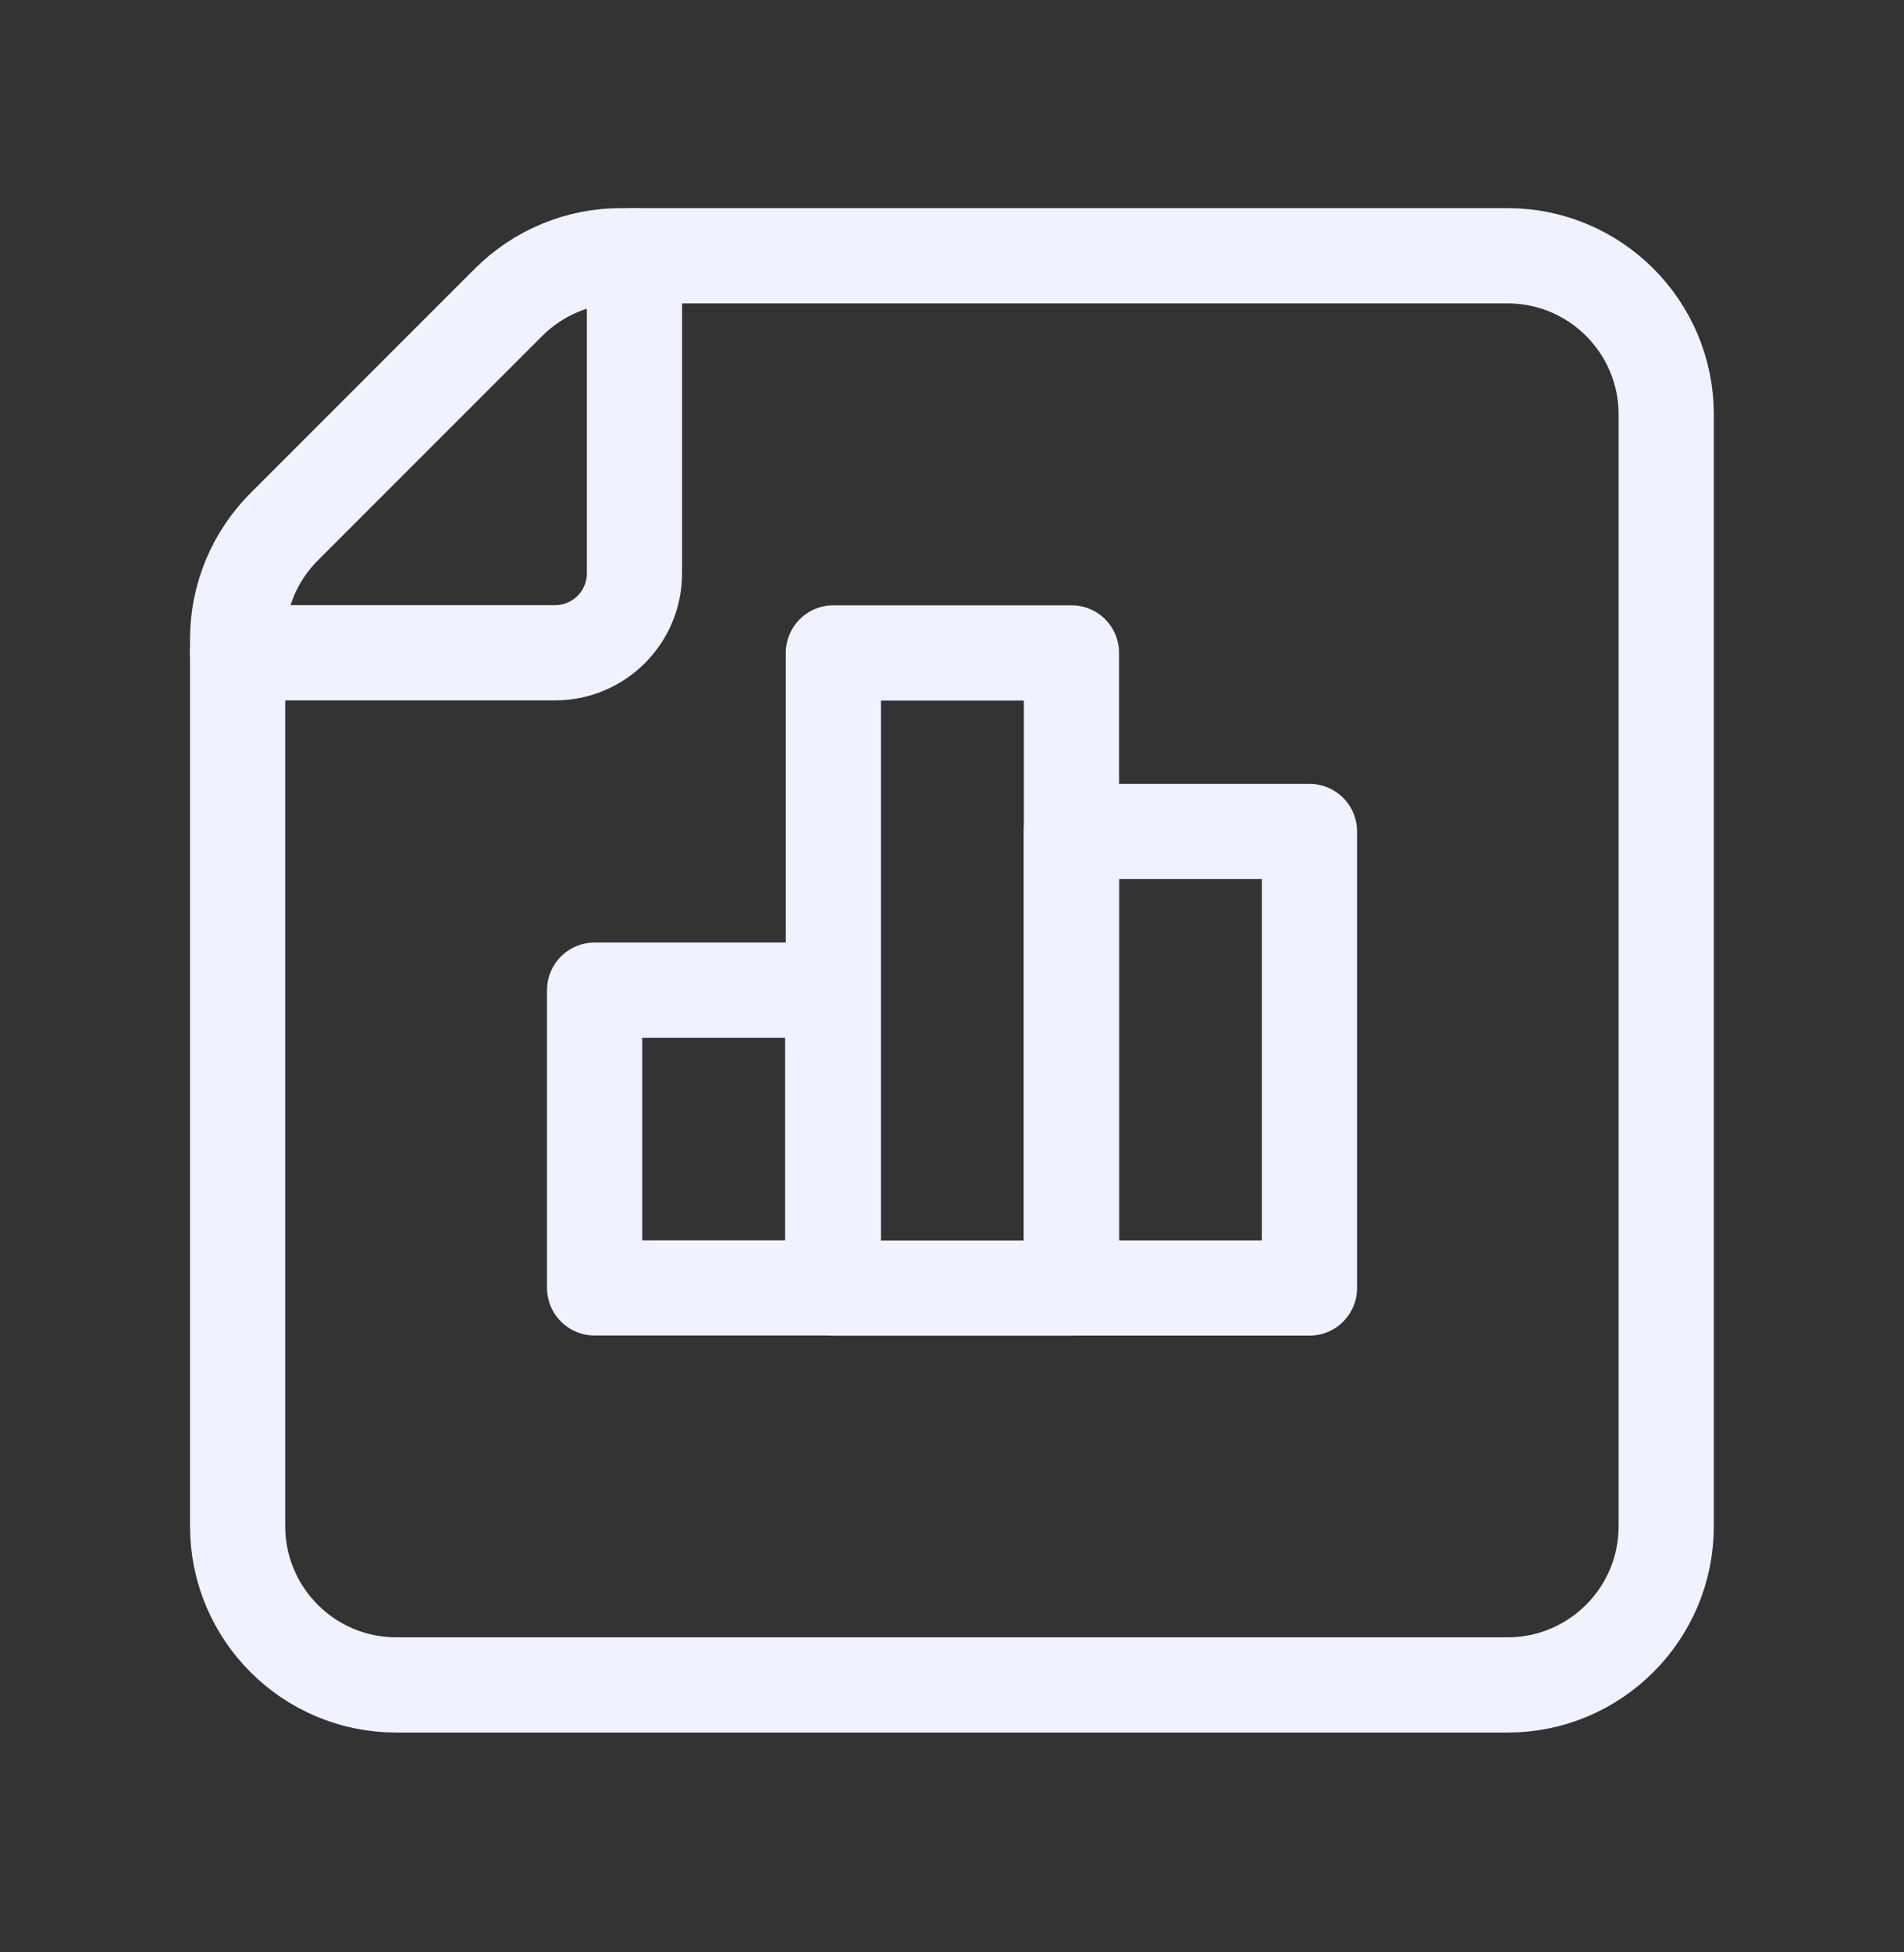
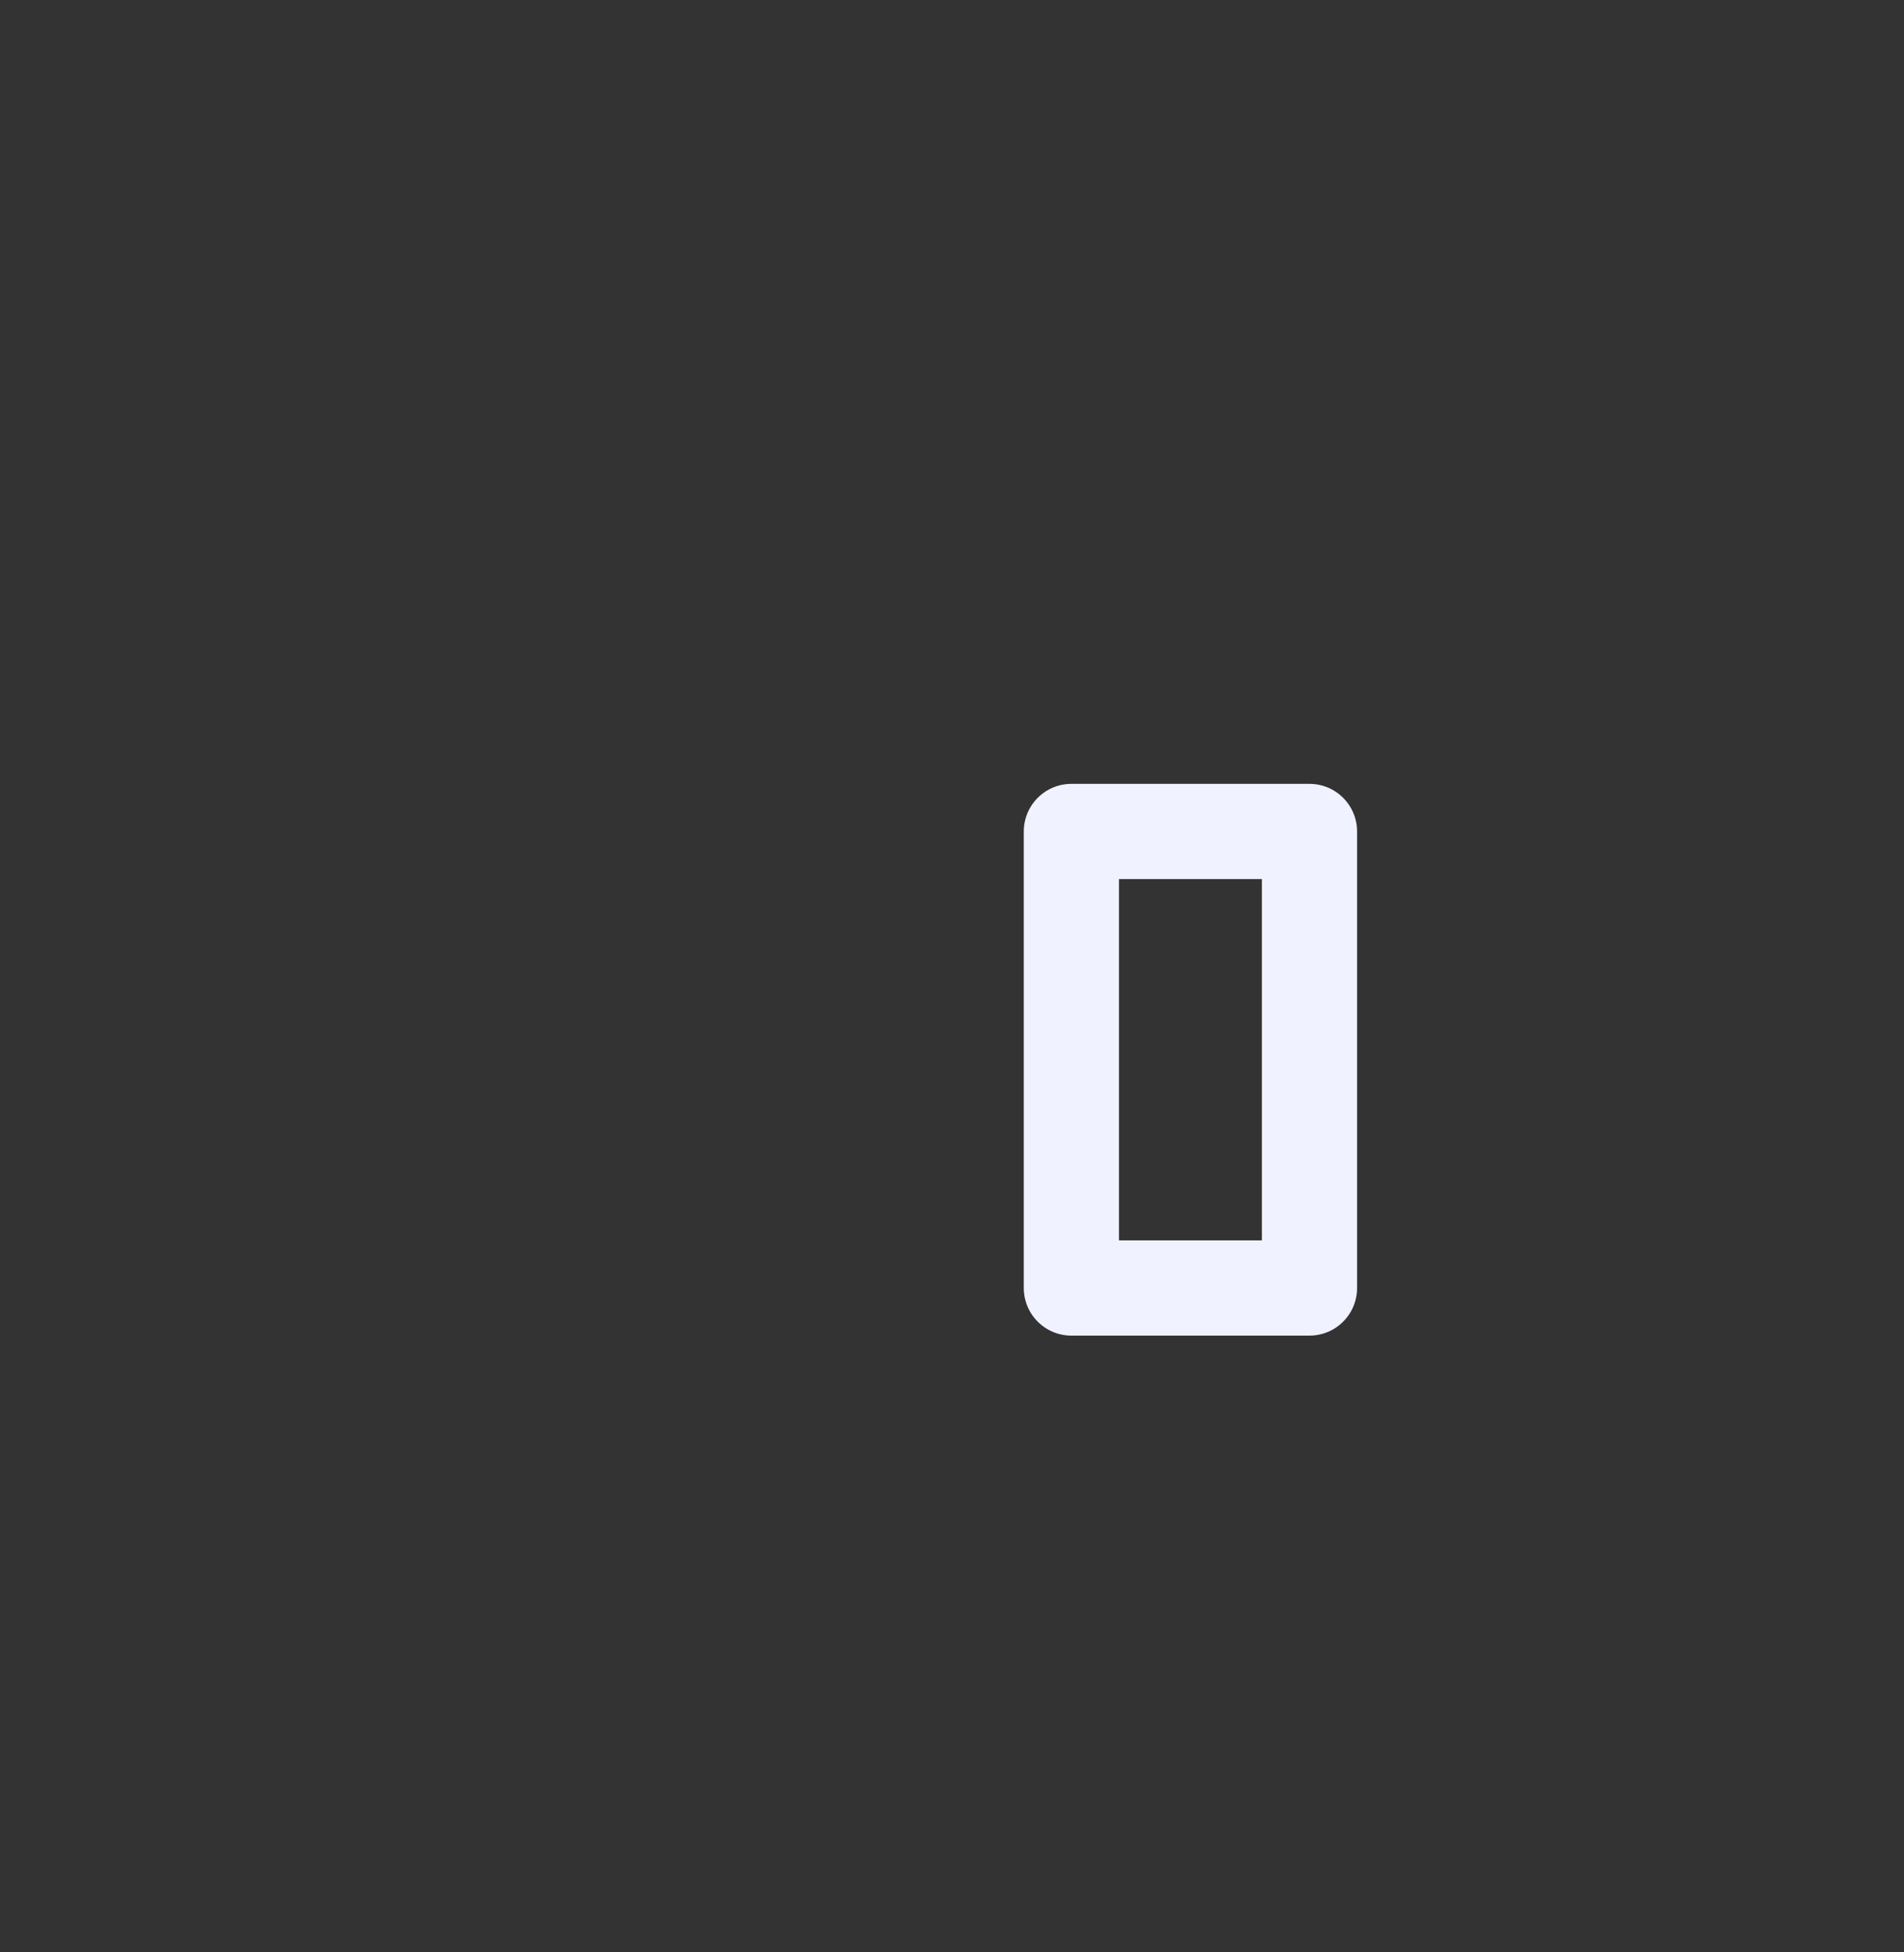
<svg xmlns="http://www.w3.org/2000/svg" width="40" height="41" viewBox="0 0 40 41" fill="none">
  <rect x="0" y="0" width="40" height="41" fill="#333333" stroke="none" />
-   <path fill-rule="evenodd" clip-rule="evenodd" d="M8.327 35.384H31.67C33.512 35.384 35.005 33.891 35.005 32.049V8.706C35.005 6.864 33.512 5.371 31.67 5.371H13.042C12.159 5.371 11.311 5.722 10.686 6.346L5.969 11.063C5.343 11.689 4.992 12.538 4.992 13.423V32.049C4.992 33.891 6.485 35.384 8.327 35.384Z" stroke="#F0F2FF" stroke-width="2" stroke-linecap="round" stroke-linejoin="round" />
-   <path d="M13.329 5.371V12.04C13.329 12.961 12.582 13.708 11.662 13.708H4.992" stroke="#F0F2FF" stroke-width="2" stroke-linecap="round" stroke-linejoin="round" />
-   <rect x="12.492" y="20.793" width="5.002" height="6.253" stroke="#F0F2FF" stroke-width="2" stroke-linecap="round" stroke-linejoin="round" />
-   <rect x="17.508" y="13.711" width="5.002" height="13.339" stroke="#F0F2FF" stroke-width="2" stroke-linecap="round" stroke-linejoin="round" />
  <rect x="22.508" y="17.461" width="5.002" height="9.587" stroke="#F0F2FF" stroke-width="2" stroke-linecap="round" stroke-linejoin="round" />
</svg>